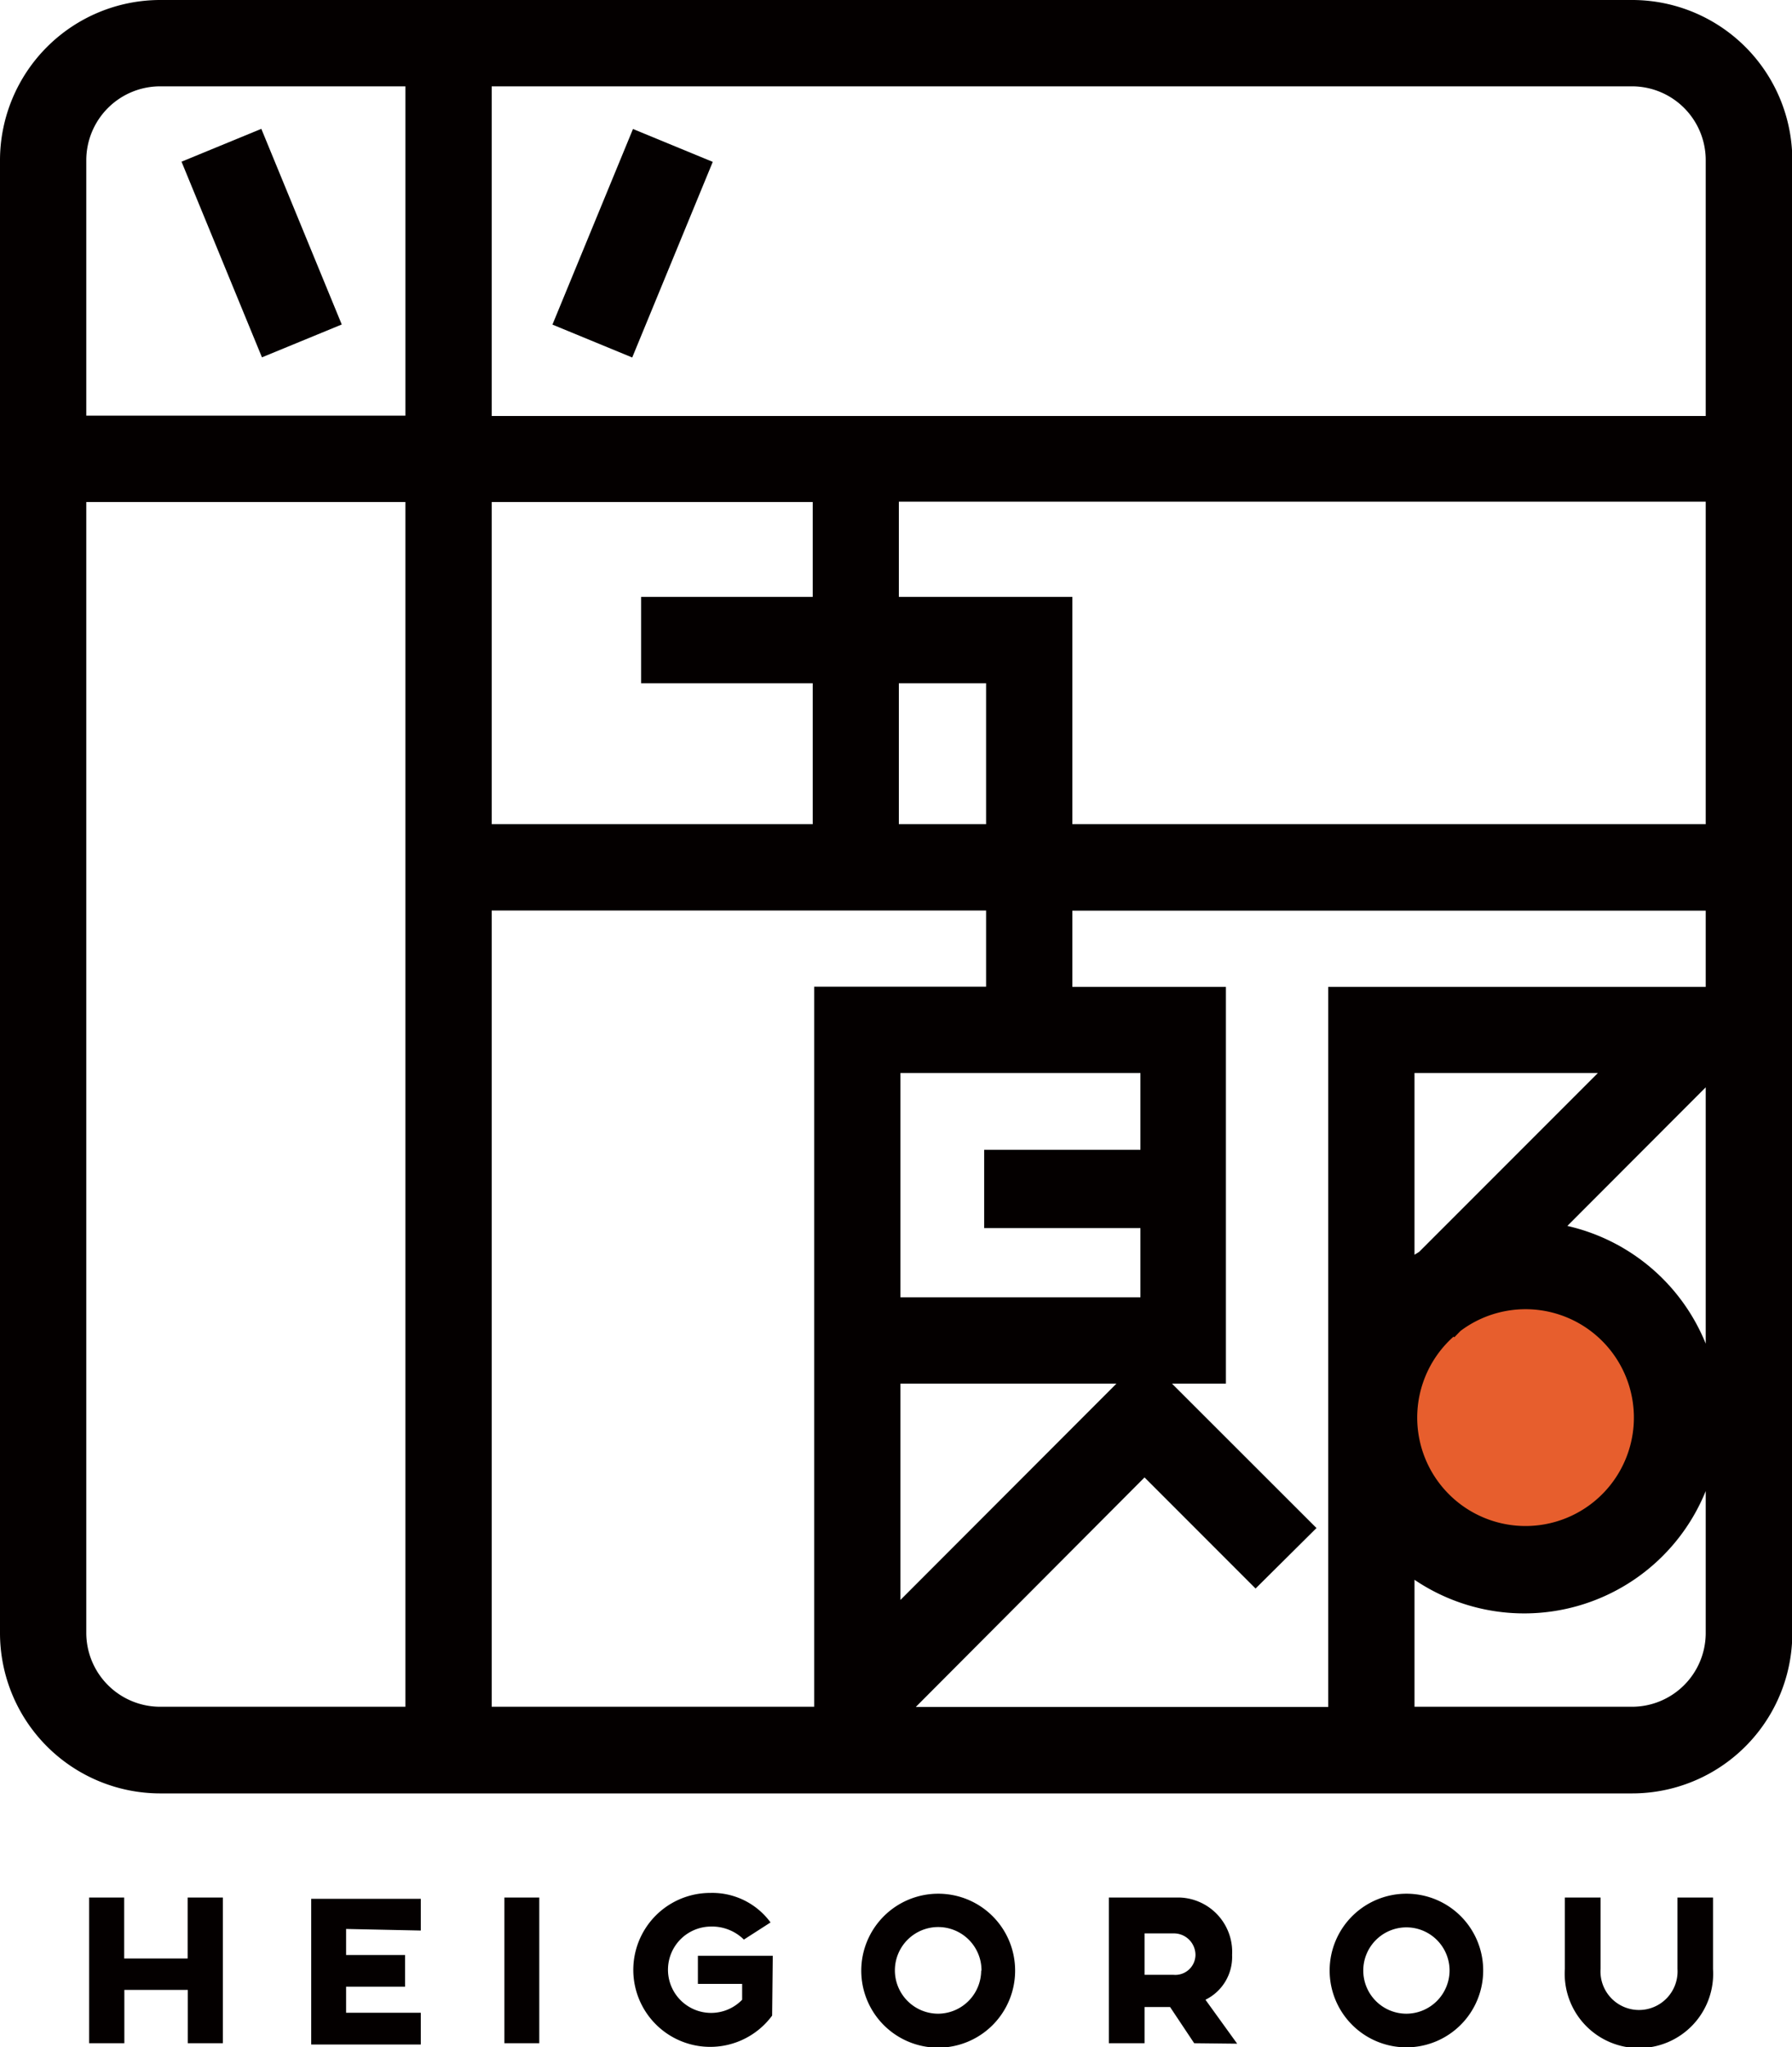
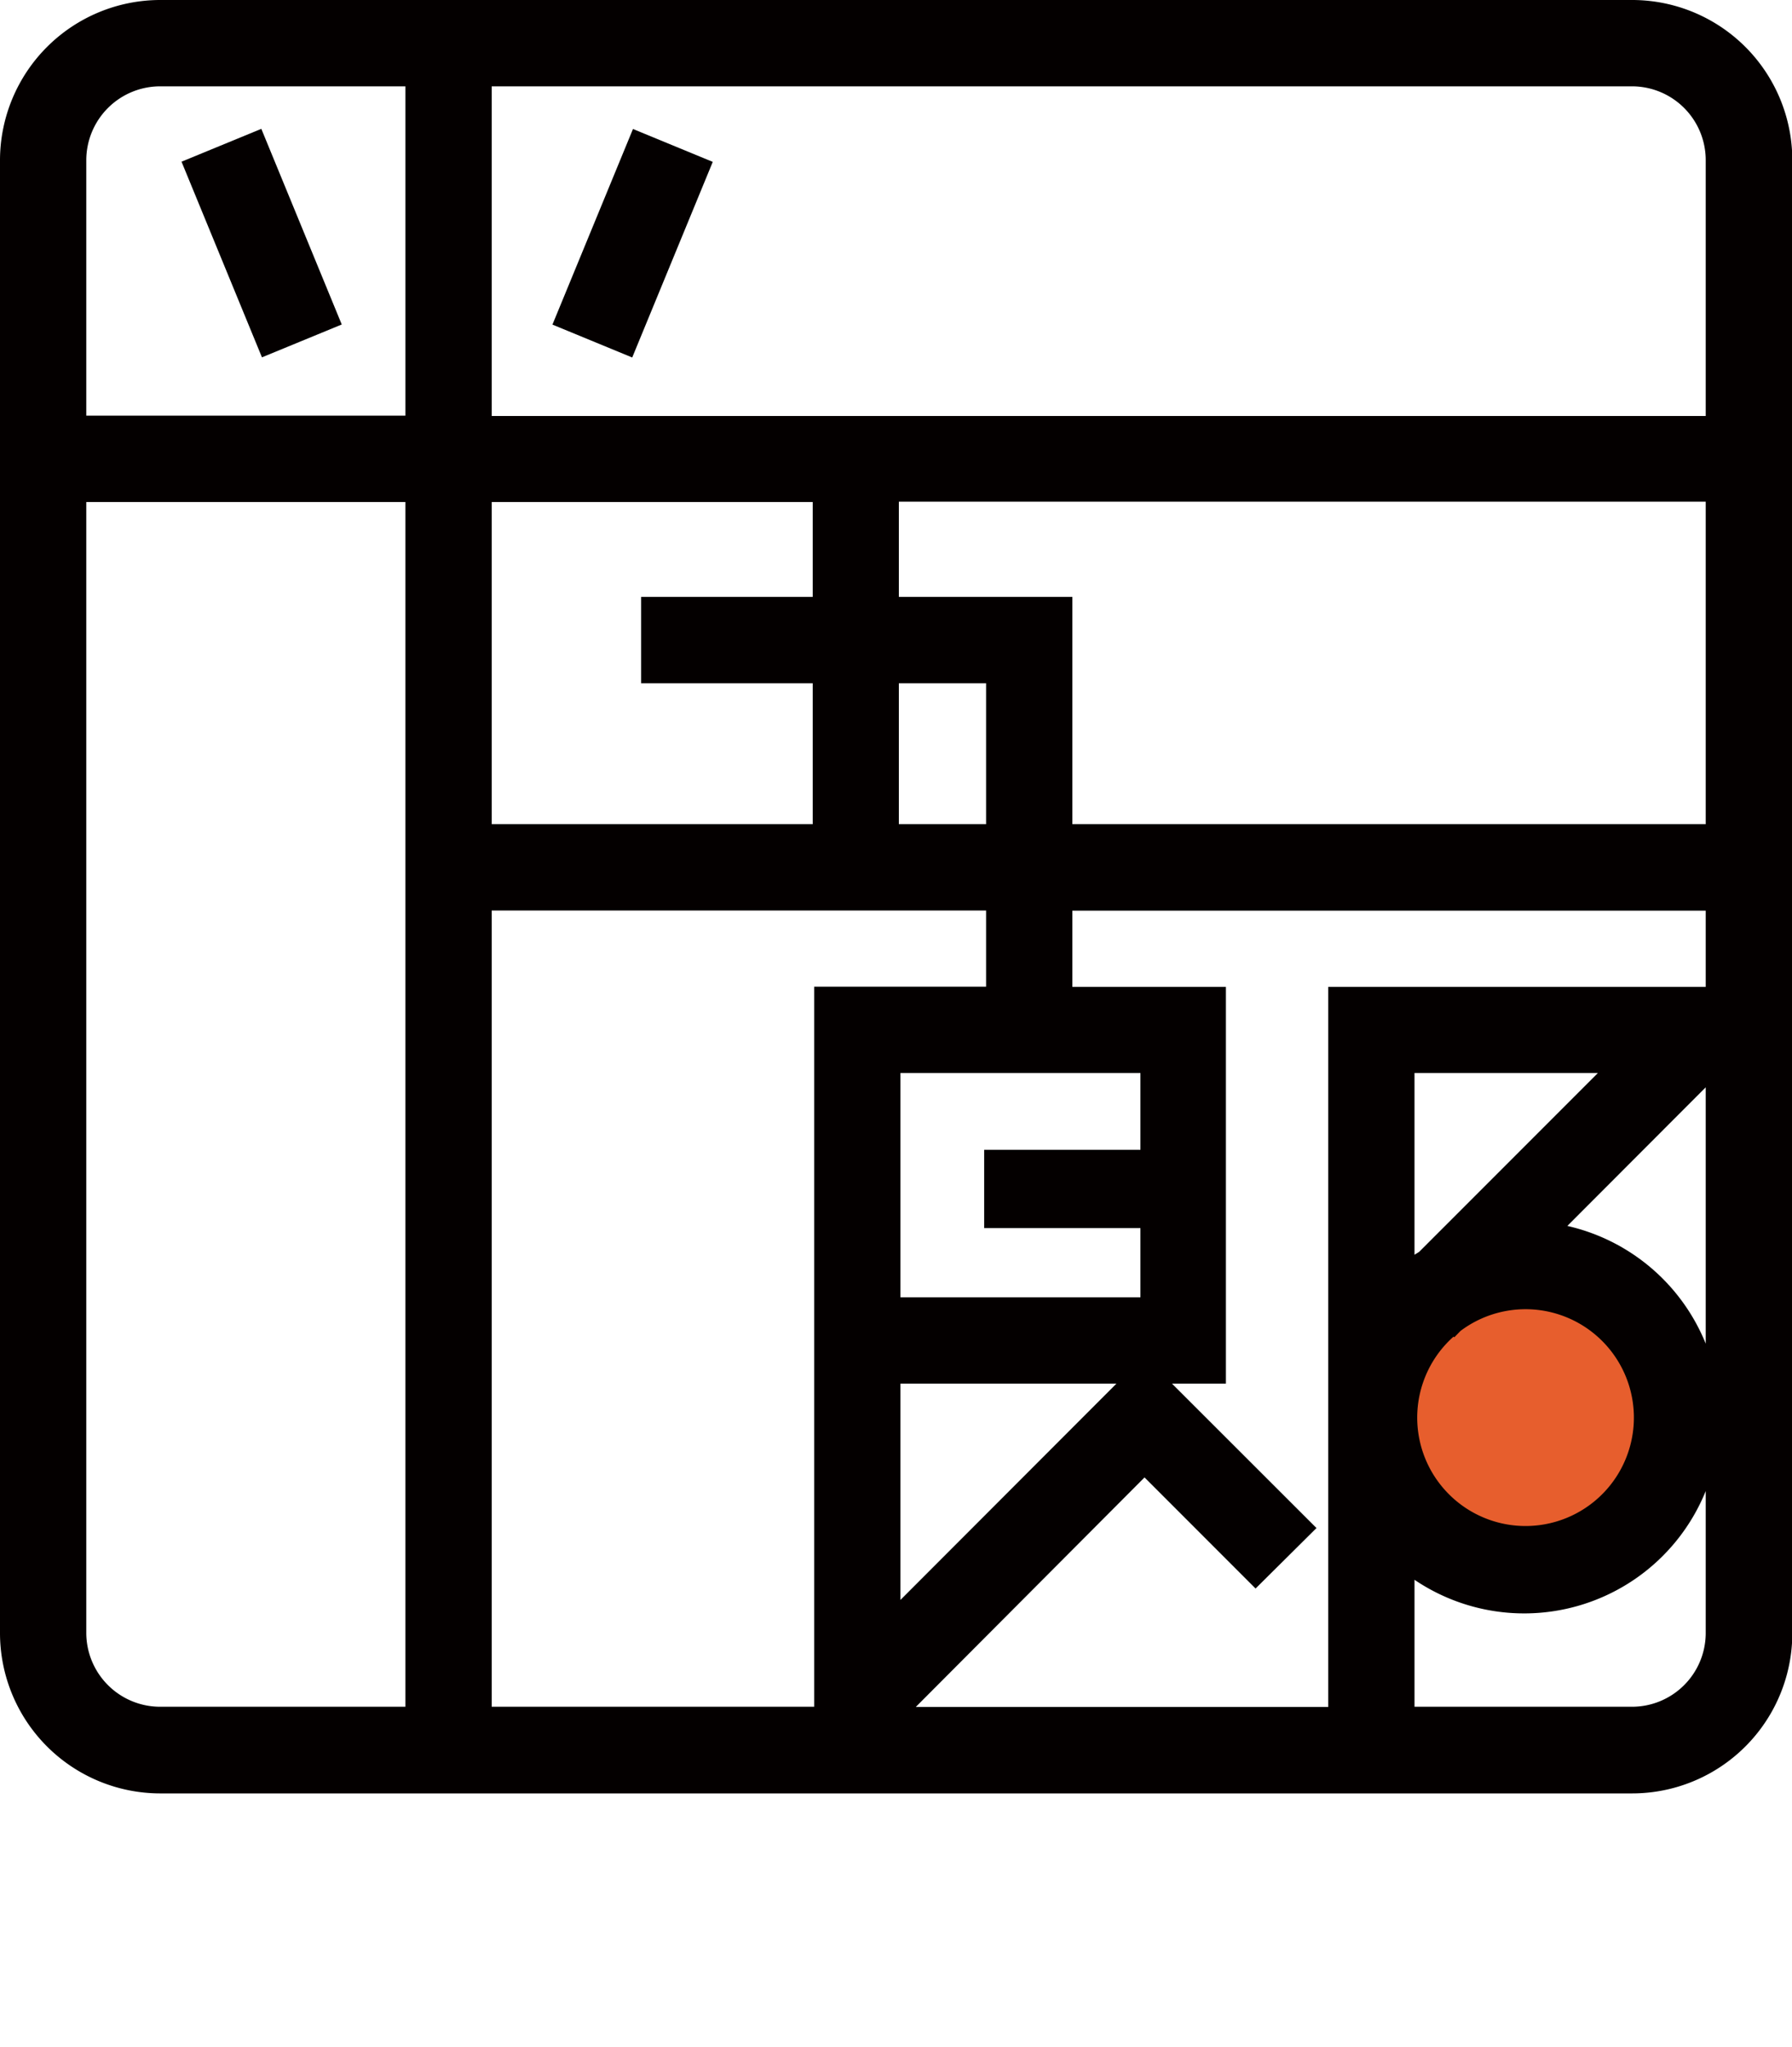
<svg xmlns="http://www.w3.org/2000/svg" viewBox="0 0 112.98 129">
  <defs>
    <style>.cls-2{fill:#040000}</style>
  </defs>
  <g id="レイヤー_2" data-name="レイヤー 2">
    <g id="レイヤー_1-2" data-name="レイヤー 1">
      <path d="M105.88 89.3a9.79 9.79 0 11-9.78-9.79 9.78 9.78 0 019.78 9.79z" fill="#e75e2d" />
      <path class="cls-2" d="M102.89 0H10.1A10.11 10.11 0 000 10.09v92.8A10.11 10.11 0 0010.1 113h92.79A10.1 10.1 0 00113 102.89v-92.8A10.1 10.1 0 00102.89 0zm4.65 51.93H67.61V37.61H56.67v-6h50.87zm-45.37 0h-5.5v-8.88h5.5zM51.24 37.61H40.42v5.44h10.82v8.88H31v-20.3h20.24zM31 57.37h31.17v4.8H51.33v45.37H31zm38.41 30.79l-12.64 12.65V87.18h13.62zm2.49-15.71h-9.85v4.93h9.85v4.36H56.77V67.61H71.9zm.26 20.64l7 7L83 96.28l-9.11-9.1h3.4v-25h-9.68v-4.8h39.93v4.8h-23.8v45.37h-26zm17.31-14.21l-.29.18V67.61h11.56zm2.22 5.38l.39-.4a6.83 6.83 0 11-.44.36zm7.11-7l8.74-8.75v16.15a12.37 12.37 0 00-8.74-7.42zm8.74-67.15v16.1H31V5.44h71.89a4.65 4.65 0 014.65 4.65zM10.1 5.44h15.46v20.75H5.44v-16.1a4.66 4.66 0 014.66-4.65zm-4.66 97.45V31.63h20.12v75.91H10.1a4.66 4.66 0 01-4.66-4.65zm97.45 4.65H89.18v-8a12.35 12.35 0 0018.36-5.59v9a4.65 4.65 0 01-4.65 4.59z" />
      <path class="cls-2" transform="rotate(-22.36 16.502 15.327)" d="M13.78 8.65h5.44v13.33h-5.44z" />
      <path class="cls-2" transform="rotate(-67.61 39.884 15.317)" d="M33.21 12.6h13.33v5.44H33.21z" />
-       <path class="cls-2" d="M14.05 119.56v9.18h-2.21v-3.36h-4v3.36H5.62v-9.18h2.21v3.84h4v-3.84zm7.77 1.98v1.64h3.72v2h-3.72v1.64h4.71v2h-6.91v-9.18h6.91v2zM34 119.56v9.18h-2.2v-9.18zM48.68 127a4.85 4.85 0 11-3.89-7.73 4.55 4.55 0 013.79 1.86l-1.68 1.08a2.86 2.86 0 00-2.11-.82 2.72 2.72 0 102 4.61v-1H44v-1.77h4.72zM64 124.17a4.85 4.85 0 11-4.84-4.85 4.84 4.84 0 014.84 4.85zm-2.12 0a2.73 2.73 0 10-2.72 2.71 2.73 2.73 0 002.7-2.71zm13.41 4.57l-1.52-2.28h-1.61v2.28h-2.25v-9.18h4.47a3.43 3.43 0 013.3 3.62A3 3 0 0176 126l2 2.77zm-3.13-4.31H74a1.27 1.27 0 001.37-1.25 1.36 1.36 0 00-1.37-1.36h-1.84zm21.35-.26a4.84 4.84 0 11-4.83-4.85 4.83 4.83 0 014.83 4.85zm-2.12 0a2.72 2.72 0 10-2.71 2.71 2.73 2.73 0 002.71-2.71zm16.61-4.61v4.5a4.68 4.68 0 11-9.34 0v-4.5h2.25v4.5a2.43 2.43 0 104.85 0v-4.5z" />
    </g>
  </g>
</svg>